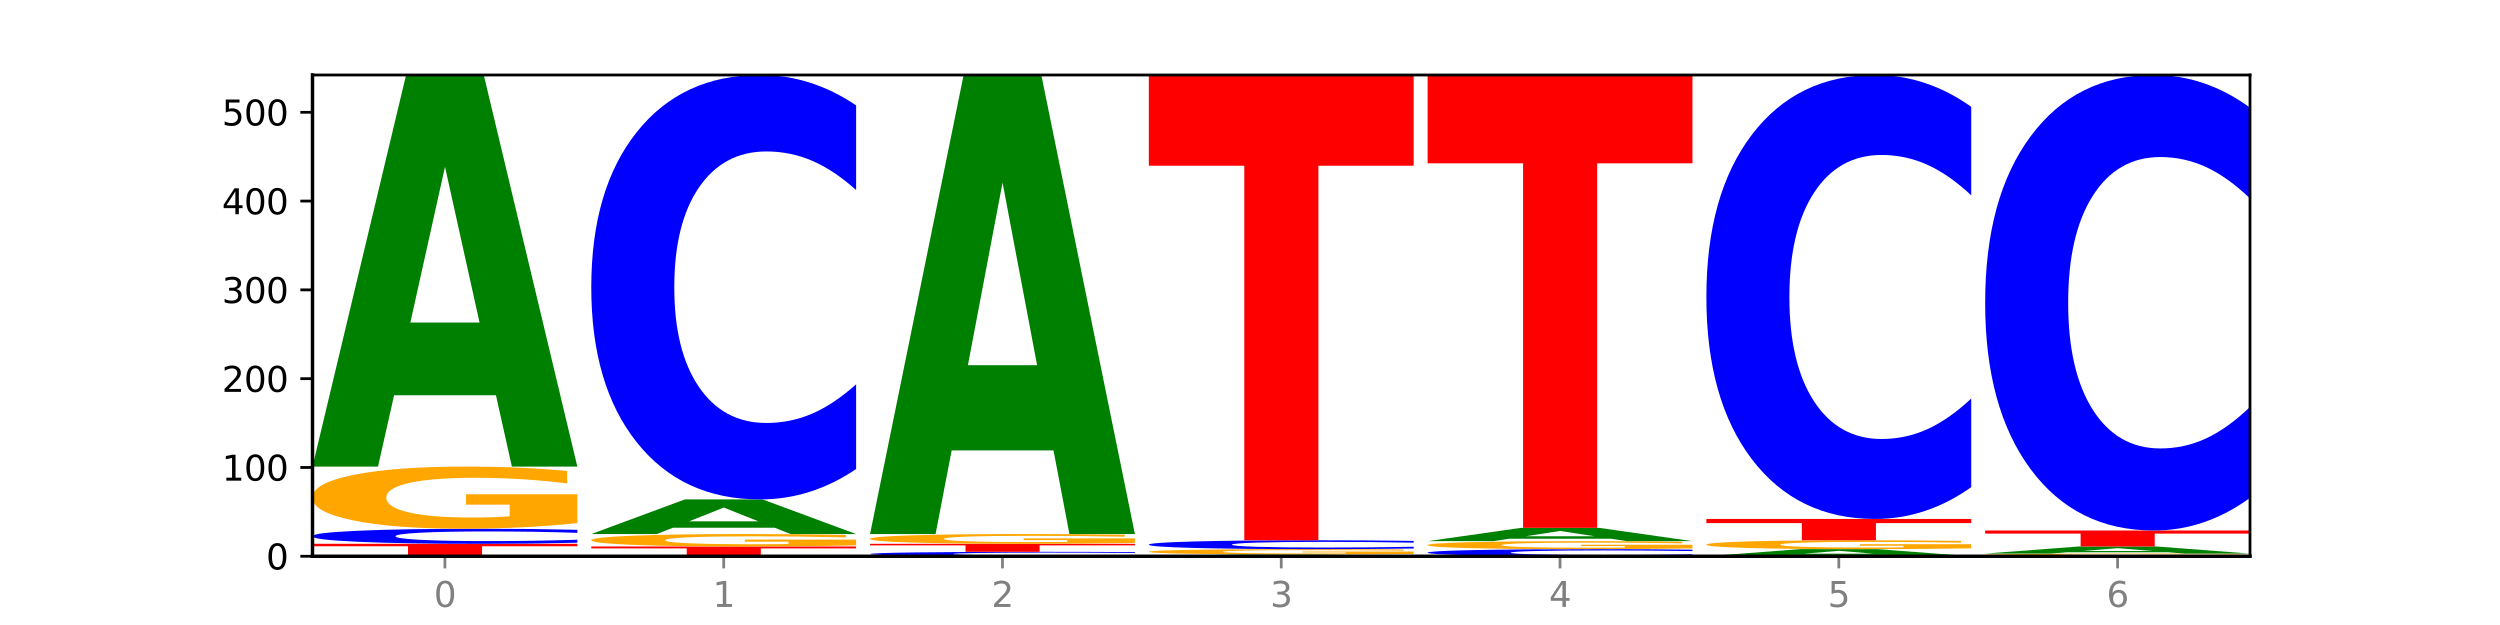
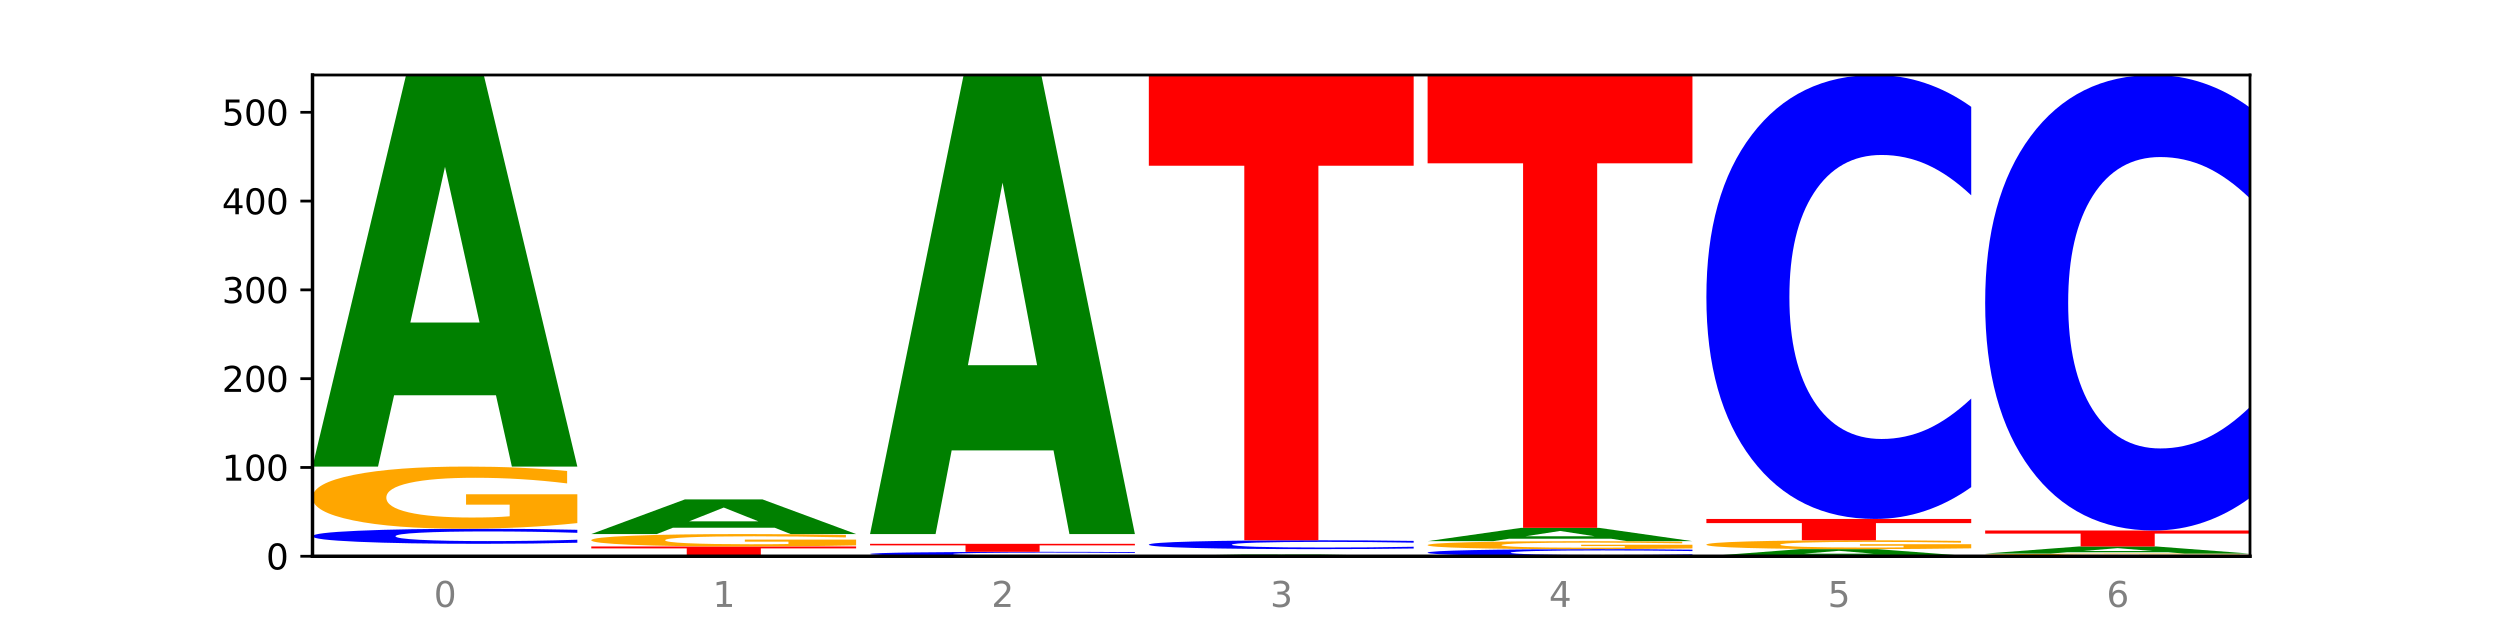
<svg xmlns="http://www.w3.org/2000/svg" xmlns:xlink="http://www.w3.org/1999/xlink" width="720pt" height="180pt" viewBox="0 0 720 180" version="1.1">
  <defs>
    <style type="text/css">*{stroke-linejoin: round; stroke-linecap: butt}</style>
  </defs>
  <g id="figure_1">
    <g id="patch_1">
      <path d="M 0 180  L 720 180  L 720 0  L 0 0  z " style="fill: #ffffff" />
    </g>
    <g id="axes_1">
      <g id="patch_2">
        <path d="M 90 160.2  L 648 160.2  L 648 21.6  L 90 21.6  z " style="fill: #ffffff" />
      </g>
      <g id="line2d_1">
        <path d="M 90 160.2  L 648 160.2  " clip-path="url(#p8643e00c39)" style="fill: none; stroke: #000000; stroke-width: 0.5; stroke-linecap: square" />
      </g>
      <g id="patch_3">
-         <path d="M 90 156.62  L 166.273 156.62  L 166.273 157.318  L 138.833 157.318  L 138.833 160.2  L 117.494 160.2  L 117.494 157.318  L 90 157.318  L 90 156.62  z " clip-path="url(#p8643e00c39)" style="fill: #ff0000" />
-       </g>
+         </g>
      <g id="patch_4">
        <path d="M 166.273 156.308  Q 159.893 156.463 152.994 156.541  Q 146.095 156.62 138.581 156.62  Q 116.174 156.62 103.087 156.034  Q 90 155.449 90 154.448  Q 90 153.443 103.087 152.858  Q 116.174 152.273 138.581 152.273  Q 146.095 152.273 152.994 152.352  Q 159.893 152.43 166.273 152.584  L 166.273 153.451  Q 159.836 153.246 153.59 153.151  Q 147.344 153.056 140.445 153.056  Q 128.069 153.056 120.978 153.427  Q 113.906 153.797 113.906 154.448  Q 113.906 155.096 120.978 155.467  Q 128.069 155.837 140.445 155.837  Q 147.344 155.837 153.59 155.742  Q 159.836 155.646 166.273 155.441  L 166.273 156.308  z " clip-path="url(#p8643e00c39)" style="fill: #0000ff" />
      </g>
      <g id="patch_5">
        <path d="M 166.273 150.653  Q 158.581 151.463 150.308 151.87  Q 142.034 152.273 133.214 152.273  Q 113.282 152.273 101.641 149.862  Q 90 147.451 90 143.328  Q 90 139.157 101.846 136.765  Q 113.709 134.372 134.342 134.372  Q 142.291 134.372 149.573 134.698  Q 156.872 135.019 163.333 135.655  L 163.333 139.224  Q 156.667 138.406 150.068 138.003  Q 143.47 137.597 136.838 137.597  Q 124.564 137.597 117.914 139.083  Q 111.265 140.566 111.265 143.328  Q 111.265 146.064 117.675 147.558  Q 124.085 149.048 135.88 149.048  Q 139.094 149.048 141.846 148.963  Q 144.598 148.875 146.786 148.69  L 146.786 145.34  L 134.222 145.34  L 134.222 142.356  L 166.273 142.356  L 166.273 150.653  z " clip-path="url(#p8643e00c39)" style="fill: #ffa600" />
      </g>
      <g id="patch_6">
        <path d="M 142.835 113.829  L 113.501 113.829  L 108.87 134.372  L 90 134.372  L 116.948 21.6  L 139.326 21.6  L 166.273 134.372  L 147.419 134.372  L 142.835 113.829  z M 118.18 92.898  L 138.109 92.898  L 128.16 48.041  L 118.18 92.898  z " clip-path="url(#p8643e00c39)" style="fill: #008000" />
      </g>
      <g id="patch_7">
        <path d="M 170.288 157.387  L 246.561 157.387  L 246.561 157.936  L 219.12 157.936  L 219.12 160.2  L 197.782 160.2  L 197.782 157.936  L 170.288 157.936  L 170.288 157.387  z " clip-path="url(#p8643e00c39)" style="fill: #ff0000" />
      </g>
      <g id="patch_8">
        <path d="M 246.561 157.063  Q 238.869 157.225 230.595 157.306  Q 222.322 157.387 213.501 157.387  Q 193.57 157.387 181.929 156.905  Q 170.288 156.423 170.288 155.598  Q 170.288 154.764 182.134 154.285  Q 193.997 153.807 214.63 153.807  Q 222.578 153.807 229.86 153.872  Q 237.159 153.936 243.621 154.064  L 243.621 154.777  Q 236.954 154.614 230.356 154.533  Q 223.758 154.452 217.125 154.452  Q 204.852 154.452 198.202 154.749  Q 191.553 155.046 191.553 155.598  Q 191.553 156.145 197.963 156.444  Q 204.373 156.742 216.168 156.742  Q 219.382 156.742 222.134 156.725  Q 224.886 156.707 227.074 156.67  L 227.074 156  L 214.51 156  L 214.51 155.404  L 246.561 155.404  L 246.561 157.063  z " clip-path="url(#p8643e00c39)" style="fill: #ffa600" />
      </g>
      <g id="patch_9">
        <path d="M 223.122 151.99  L 193.789 151.99  L 189.157 153.807  L 170.288 153.807  L 197.235 143.834  L 219.614 143.834  L 246.561 153.807  L 227.707 153.807  L 223.122 151.99  z M 198.467 150.139  L 218.397 150.139  L 208.448 146.172  L 198.467 150.139  z " clip-path="url(#p8643e00c39)" style="fill: #008000" />
      </g>
      <g id="patch_10">
-         <path d="M 246.561 135.072  Q 240.181 139.415 233.282 141.612  Q 226.383 143.834 218.869 143.834  Q 196.462 143.834 183.375 127.371  Q 170.288 110.908 170.288 82.755  Q 170.288 54.5 183.375 38.063  Q 196.462 21.6 218.869 21.6  Q 226.383 21.6 233.282 23.822  Q 240.181 26.019 246.561 30.362  L 246.561 54.728  Q 240.123 48.971 233.878 46.294  Q 227.632 43.618 220.733 43.618  Q 208.357 43.618 201.266 54.046  Q 194.194 64.449 194.194 82.755  Q 194.194 100.985 201.266 111.413  Q 208.357 121.816 220.733 121.816  Q 227.632 121.816 233.878 119.14  Q 240.123 116.438 246.561 110.681  L 246.561 135.072  z " clip-path="url(#p8643e00c39)" style="fill: #0000ff" />
-       </g>
+         </g>
      <g id="patch_11">
        <path d="M 326.849 160.108  Q 320.469 160.154 313.57 160.177  Q 306.671 160.2 299.157 160.2  Q 276.749 160.2 263.663 160.028  Q 250.576 159.856 250.576 159.561  Q 250.576 159.266 263.663 159.094  Q 276.749 158.921 299.157 158.921  Q 306.671 158.921 313.57 158.945  Q 320.469 158.968 326.849 159.013  L 326.849 159.268  Q 320.411 159.208 314.166 159.18  Q 307.92 159.152 301.021 159.152  Q 288.645 159.152 281.554 159.261  Q 274.482 159.37 274.482 159.561  Q 274.482 159.752 281.554 159.861  Q 288.645 159.97 301.021 159.97  Q 307.92 159.97 314.166 159.942  Q 320.411 159.913 326.849 159.853  L 326.849 160.108  z " clip-path="url(#p8643e00c39)" style="fill: #0000ff" />
      </g>
      <g id="patch_12">
        <path d="M 250.576 156.62  L 326.849 156.62  L 326.849 157.069  L 299.408 157.069  L 299.408 158.921  L 278.069 158.921  L 278.069 157.069  L 250.576 157.069  L 250.576 156.62  z " clip-path="url(#p8643e00c39)" style="fill: #ff0000" />
      </g>
      <g id="patch_13">
-         <path d="M 326.849 156.365  Q 319.157 156.493 310.883 156.557  Q 302.61 156.62 293.789 156.62  Q 273.858 156.62 262.217 156.241  Q 250.576 155.862 250.576 155.214  Q 250.576 154.559 262.422 154.183  Q 274.285 153.807 294.917 153.807  Q 302.866 153.807 310.148 153.858  Q 317.447 153.909 323.909 154.009  L 323.909 154.569  Q 317.242 154.441 310.644 154.378  Q 304.046 154.314 297.413 154.314  Q 285.14 154.314 278.49 154.547  Q 271.84 154.78 271.84 155.214  Q 271.84 155.644 278.251 155.879  Q 284.661 156.113 296.456 156.113  Q 299.669 156.113 302.422 156.1  Q 305.174 156.086 307.362 156.057  L 307.362 155.53  L 294.798 155.53  L 294.798 155.062  L 326.849 155.062  L 326.849 156.365  z " clip-path="url(#p8643e00c39)" style="fill: #ffa600" />
-       </g>
+         </g>
      <g id="patch_14">
        <path d="M 303.41 129.723  L 274.077 129.723  L 269.445 153.807  L 250.576 153.807  L 277.523 21.6  L 299.901 21.6  L 326.849 153.807  L 307.995 153.807  L 303.41 129.723  z M 278.755 105.186  L 298.685 105.186  L 288.736 52.598  L 278.755 105.186  z " clip-path="url(#p8643e00c39)" style="fill: #008000" />
      </g>
      <g id="patch_15">
        <path d="M 383.698 160.107  L 354.364 160.107  L 349.733 160.2  L 330.863 160.2  L 357.811 159.689  L 380.189 159.689  L 407.137 160.2  L 388.283 160.2  L 383.698 160.107  z M 359.043 160.012  L 378.973 160.012  L 369.023 159.808  L 359.043 160.012  z " clip-path="url(#p8643e00c39)" style="fill: #008000" />
      </g>
      <g id="patch_16">
-         <path d="M 407.137 159.55  Q 399.444 159.619 391.171 159.654  Q 382.897 159.689 374.077 159.689  Q 354.145 159.689 342.504 159.482  Q 330.863 159.275 330.863 158.922  Q 330.863 158.564 342.709 158.359  Q 354.573 158.154 375.205 158.154  Q 383.154 158.154 390.436 158.182  Q 397.735 158.21 404.197 158.264  L 404.197 158.57  Q 397.53 158.5 390.932 158.465  Q 384.333 158.431 377.701 158.431  Q 365.427 158.431 358.778 158.558  Q 352.128 158.685 352.128 158.922  Q 352.128 159.156 358.538 159.284  Q 364.949 159.412 376.744 159.412  Q 379.957 159.412 382.709 159.405  Q 385.462 159.397 387.65 159.381  L 387.65 159.094  L 375.085 159.094  L 375.085 158.839  L 407.137 158.839  L 407.137 159.55  z " clip-path="url(#p8643e00c39)" style="fill: #ffa600" />
-       </g>
+         </g>
      <g id="patch_17">
        <path d="M 407.137 157.971  Q 400.757 158.062 393.858 158.108  Q 386.959 158.154 379.445 158.154  Q 357.037 158.154 343.95 157.81  Q 330.863 157.465 330.863 156.876  Q 330.863 156.285 343.95 155.941  Q 357.037 155.597 379.445 155.597  Q 386.959 155.597 393.858 155.644  Q 400.757 155.689 407.137 155.78  L 407.137 156.29  Q 400.699 156.17 394.453 156.114  Q 388.208 156.058 381.309 156.058  Q 368.933 156.058 361.842 156.276  Q 354.77 156.493 354.77 156.876  Q 354.77 157.258 361.842 157.476  Q 368.933 157.694 381.309 157.694  Q 388.208 157.694 394.453 157.638  Q 400.699 157.581 407.137 157.461  L 407.137 157.971  z " clip-path="url(#p8643e00c39)" style="fill: #0000ff" />
      </g>
      <g id="patch_18">
        <path d="M 330.863 21.6  L 407.137 21.6  L 407.137 47.733  L 379.696 47.733  L 379.696 155.597  L 358.357 155.597  L 358.357 47.733  L 330.863 47.733  L 330.863 21.6  z " clip-path="url(#p8643e00c39)" style="fill: #ff0000" />
      </g>
      <g id="patch_19">
        <path d="M 487.424 160.053  Q 481.044 160.126 474.145 160.163  Q 467.246 160.2 459.732 160.2  Q 437.325 160.2 424.238 159.924  Q 411.151 159.649 411.151 159.178  Q 411.151 158.705 424.238 158.43  Q 437.325 158.154 459.732 158.154  Q 467.246 158.154 474.145 158.191  Q 481.044 158.228 487.424 158.301  L 487.424 158.709  Q 480.987 158.612 474.741 158.568  Q 468.495 158.523 461.596 158.523  Q 449.221 158.523 442.129 158.697  Q 435.057 158.871 435.057 159.178  Q 435.057 159.483 442.129 159.657  Q 449.221 159.832 461.596 159.832  Q 468.495 159.832 474.741 159.787  Q 480.987 159.741 487.424 159.645  L 487.424 160.053  z " clip-path="url(#p8643e00c39)" style="fill: #0000ff" />
      </g>
      <g id="patch_20">
        <path d="M 487.424 157.946  Q 479.732 158.05 471.459 158.102  Q 463.185 158.154 454.365 158.154  Q 434.433 158.154 422.792 157.844  Q 411.151 157.534 411.151 157.004  Q 411.151 156.468 422.997 156.16  Q 434.86 155.853 455.493 155.853  Q 463.442 155.853 470.724 155.895  Q 478.023 155.936 484.484 156.018  L 484.484 156.477  Q 477.818 156.371 471.219 156.32  Q 464.621 156.267 457.989 156.267  Q 445.715 156.267 439.066 156.458  Q 432.416 156.649 432.416 157.004  Q 432.416 157.356 438.826 157.548  Q 445.236 157.74 457.031 157.74  Q 460.245 157.74 462.997 157.729  Q 465.749 157.717 467.937 157.694  L 467.937 157.263  L 455.373 157.263  L 455.373 156.879  L 487.424 156.879  L 487.424 157.946  z " clip-path="url(#p8643e00c39)" style="fill: #ffa600" />
      </g>
      <g id="patch_21">
        <path d="M 463.986 155.154  L 434.652 155.154  L 430.021 155.853  L 411.151 155.853  L 438.099 152.017  L 460.477 152.017  L 487.424 155.853  L 468.571 155.853  L 463.986 155.154  z M 439.331 154.442  L 459.261 154.442  L 449.311 152.916  L 439.331 154.442  z " clip-path="url(#p8643e00c39)" style="fill: #008000" />
      </g>
      <g id="patch_22">
        <path d="M 411.151 21.6  L 487.424 21.6  L 487.424 47.035  L 459.984 47.035  L 459.984 152.017  L 438.645 152.017  L 438.645 47.035  L 411.151 47.035  L 411.151 21.6  z " clip-path="url(#p8643e00c39)" style="fill: #ff0000" />
      </g>
      <g id="patch_23">
        <path d="M 544.273 159.827  L 514.94 159.827  L 510.308 160.2  L 491.439 160.2  L 518.386 158.154  L 540.765 158.154  L 567.712 160.2  L 548.858 160.2  L 544.273 159.827  z M 519.618 159.448  L 539.548 159.448  L 529.599 158.634  L 519.618 159.448  z " clip-path="url(#p8643e00c39)" style="fill: #008000" />
      </g>
      <g id="patch_24">
        <path d="M 567.712 157.923  Q 560.02 158.039 551.746 158.097  Q 543.473 158.154 534.652 158.154  Q 514.721 158.154 503.08 157.81  Q 491.439 157.465 491.439 156.876  Q 491.439 156.281 503.285 155.939  Q 515.148 155.597 535.781 155.597  Q 543.729 155.597 551.011 155.644  Q 558.311 155.689 564.772 155.78  L 564.772 156.29  Q 558.105 156.173 551.507 156.116  Q 544.909 156.058 538.276 156.058  Q 526.003 156.058 519.353 156.27  Q 512.704 156.482 512.704 156.876  Q 512.704 157.267 519.114 157.481  Q 525.524 157.694 537.319 157.694  Q 540.533 157.694 543.285 157.681  Q 546.037 157.669 548.225 157.642  L 548.225 157.164  L 535.661 157.164  L 535.661 156.738  L 567.712 156.738  L 567.712 157.923  z " clip-path="url(#p8643e00c39)" style="fill: #ffa600" />
      </g>
      <g id="patch_25">
        <path d="M 491.439 149.46  L 567.712 149.46  L 567.712 150.657  L 540.272 150.657  L 540.272 155.597  L 518.933 155.597  L 518.933 150.657  L 491.439 150.657  L 491.439 149.46  z " clip-path="url(#p8643e00c39)" style="fill: #ff0000" />
      </g>
      <g id="patch_26">
        <path d="M 567.712 140.295  Q 561.332 144.838 554.433 147.136  Q 547.534 149.46 540.02 149.46  Q 517.613 149.46 504.526 132.239  Q 491.439 115.019 491.439 85.57  Q 491.439 56.015 504.526 38.821  Q 517.613 21.6 540.02 21.6  Q 547.534 21.6 554.433 23.924  Q 561.332 26.222 567.712 30.765  L 567.712 56.252  Q 561.274 50.23 555.029 47.431  Q 548.783 44.631 541.884 44.631  Q 529.508 44.631 522.417 55.539  Q 515.345 66.421 515.345 85.57  Q 515.345 104.639 522.417 115.547  Q 529.508 126.429 541.884 126.429  Q 548.783 126.429 555.029 123.629  Q 561.274 120.803 567.712 114.781  L 567.712 140.295  z " clip-path="url(#p8643e00c39)" style="fill: #0000ff" />
      </g>
      <g id="patch_27">
        <path d="M 648 160.131  Q 640.308 160.165 632.034 160.183  Q 623.761 160.2 614.94 160.2  Q 595.009 160.2 583.368 160.097  Q 571.727 159.993 571.727 159.817  Q 571.727 159.638 583.573 159.535  Q 595.436 159.433 616.068 159.433  Q 624.017 159.433 631.299 159.447  Q 638.598 159.461 645.06 159.488  L 645.06 159.641  Q 638.393 159.606 631.795 159.588  Q 625.197 159.571 618.564 159.571  Q 606.291 159.571 599.641 159.635  Q 592.992 159.698 592.992 159.817  Q 592.992 159.934 599.402 159.998  Q 605.812 160.062 617.607 160.062  Q 620.821 160.062 623.573 160.058  Q 626.325 160.054 628.513 160.046  L 628.513 159.903  L 615.949 159.903  L 615.949 159.775  L 648 159.775  L 648 160.131  z " clip-path="url(#p8643e00c39)" style="fill: #ffa600" />
      </g>
      <g id="patch_28">
        <path d="M 624.561 159.06  L 595.228 159.06  L 590.596 159.433  L 571.727 159.433  L 598.674 157.387  L 621.052 157.387  L 648 159.433  L 629.146 159.433  L 624.561 159.06  z M 599.906 158.68  L 619.836 158.68  L 609.887 157.867  L 599.906 158.68  z " clip-path="url(#p8643e00c39)" style="fill: #008000" />
      </g>
      <g id="patch_29">
        <path d="M 571.727 152.784  L 648 152.784  L 648 153.682  L 620.559 153.682  L 620.559 157.387  L 599.221 157.387  L 599.221 153.682  L 571.727 153.682  L 571.727 152.784  z " clip-path="url(#p8643e00c39)" style="fill: #ff0000" />
      </g>
      <g id="patch_30">
        <path d="M 648 143.381  Q 641.62 148.042 634.721 150.399  Q 627.822 152.784 620.308 152.784  Q 597.901 152.784 584.814 135.116  Q 571.727 117.448 571.727 87.233  Q 571.727 56.909 584.814 39.268  Q 597.901 21.6 620.308 21.6  Q 627.822 21.6 634.721 23.985  Q 641.62 26.342 648 31.003  L 648 57.153  Q 641.562 50.975 635.317 48.102  Q 629.071 45.23 622.172 45.23  Q 609.796 45.23 602.705 56.422  Q 595.633 67.586 595.633 87.233  Q 595.633 106.798 602.705 117.99  Q 609.796 129.154 622.172 129.154  Q 629.071 129.154 635.317 126.282  Q 641.562 123.382 648 117.204  L 648 143.381  z " clip-path="url(#p8643e00c39)" style="fill: #0000ff" />
      </g>
      <g id="matplotlib.axis_1">
        <g id="xtick_1">
          <g id="line2d_2">
            <defs>
-               <path id="m542259a2f9" d="M 0 0  L 0 3.5  " style="stroke: #808080; stroke-width: 0.8" />
-             </defs>
+               </defs>
            <g>
              <use xlink:href="#m542259a2f9" x="128.137" y="160.2" style="fill: #808080; stroke: #808080; stroke-width: 0.8" />
            </g>
          </g>
          <g id="text_1">
            <g style="fill: #808080" transform="translate(124.955 174.798) scale(0.1 -0.1)">
              <defs>
                <path id="DejaVuSans-30" d="M 2034 4250  Q 1547 4250 1301 3770  Q 1056 3291 1056 2328  Q 1056 1369 1301 889  Q 1547 409 2034 409  Q 2525 409 2770 889  Q 3016 1369 3016 2328  Q 3016 3291 2770 3770  Q 2525 4250 2034 4250  z M 2034 4750  Q 2819 4750 3233 4129  Q 3647 3509 3647 2328  Q 3647 1150 3233 529  Q 2819 -91 2034 -91  Q 1250 -91 836 529  Q 422 1150 422 2328  Q 422 3509 836 4129  Q 1250 4750 2034 4750  z " transform="scale(0.016)" />
              </defs>
              <use xlink:href="#DejaVuSans-30" />
            </g>
          </g>
        </g>
        <g id="xtick_2">
          <g id="line2d_3">
            <g>
              <use xlink:href="#m542259a2f9" x="208.424" y="160.2" style="fill: #808080; stroke: #808080; stroke-width: 0.8" />
            </g>
          </g>
          <g id="text_2">
            <g style="fill: #808080" transform="translate(205.243 174.798) scale(0.1 -0.1)">
              <defs>
                <path id="DejaVuSans-31" d="M 794 531  L 1825 531  L 1825 4091  L 703 3866  L 703 4441  L 1819 4666  L 2450 4666  L 2450 531  L 3481 531  L 3481 0  L 794 0  L 794 531  z " transform="scale(0.016)" />
              </defs>
              <use xlink:href="#DejaVuSans-31" />
            </g>
          </g>
        </g>
        <g id="xtick_3">
          <g id="line2d_4">
            <g>
              <use xlink:href="#m542259a2f9" x="288.712" y="160.2" style="fill: #808080; stroke: #808080; stroke-width: 0.8" />
            </g>
          </g>
          <g id="text_3">
            <g style="fill: #808080" transform="translate(285.531 174.798) scale(0.1 -0.1)">
              <defs>
                <path id="DejaVuSans-32" d="M 1228 531  L 3431 531  L 3431 0  L 469 0  L 469 531  Q 828 903 1448 1529  Q 2069 2156 2228 2338  Q 2531 2678 2651 2914  Q 2772 3150 2772 3378  Q 2772 3750 2511 3984  Q 2250 4219 1831 4219  Q 1534 4219 1204 4116  Q 875 4013 500 3803  L 500 4441  Q 881 4594 1212 4672  Q 1544 4750 1819 4750  Q 2544 4750 2975 4387  Q 3406 4025 3406 3419  Q 3406 3131 3298 2873  Q 3191 2616 2906 2266  Q 2828 2175 2409 1742  Q 1991 1309 1228 531  z " transform="scale(0.016)" />
              </defs>
              <use xlink:href="#DejaVuSans-32" />
            </g>
          </g>
        </g>
        <g id="xtick_4">
          <g id="line2d_5">
            <g>
              <use xlink:href="#m542259a2f9" x="369" y="160.2" style="fill: #808080; stroke: #808080; stroke-width: 0.8" />
            </g>
          </g>
          <g id="text_4">
            <g style="fill: #808080" transform="translate(365.819 174.798) scale(0.1 -0.1)">
              <defs>
                <path id="DejaVuSans-33" d="M 2597 2516  Q 3050 2419 3304 2112  Q 3559 1806 3559 1356  Q 3559 666 3084 287  Q 2609 -91 1734 -91  Q 1441 -91 1130 -33  Q 819 25 488 141  L 488 750  Q 750 597 1062 519  Q 1375 441 1716 441  Q 2309 441 2620 675  Q 2931 909 2931 1356  Q 2931 1769 2642 2001  Q 2353 2234 1838 2234  L 1294 2234  L 1294 2753  L 1863 2753  Q 2328 2753 2575 2939  Q 2822 3125 2822 3475  Q 2822 3834 2567 4026  Q 2313 4219 1838 4219  Q 1578 4219 1281 4162  Q 984 4106 628 3988  L 628 4550  Q 988 4650 1302 4700  Q 1616 4750 1894 4750  Q 2613 4750 3031 4423  Q 3450 4097 3450 3541  Q 3450 3153 3228 2886  Q 3006 2619 2597 2516  z " transform="scale(0.016)" />
              </defs>
              <use xlink:href="#DejaVuSans-33" />
            </g>
          </g>
        </g>
        <g id="xtick_5">
          <g id="line2d_6">
            <g>
              <use xlink:href="#m542259a2f9" x="449.288" y="160.2" style="fill: #808080; stroke: #808080; stroke-width: 0.8" />
            </g>
          </g>
          <g id="text_5">
            <g style="fill: #808080" transform="translate(446.107 174.798) scale(0.1 -0.1)">
              <defs>
                <path id="DejaVuSans-34" d="M 2419 4116  L 825 1625  L 2419 1625  L 2419 4116  z M 2253 4666  L 3047 4666  L 3047 1625  L 3713 1625  L 3713 1100  L 3047 1100  L 3047 0  L 2419 0  L 2419 1100  L 313 1100  L 313 1709  L 2253 4666  z " transform="scale(0.016)" />
              </defs>
              <use xlink:href="#DejaVuSans-34" />
            </g>
          </g>
        </g>
        <g id="xtick_6">
          <g id="line2d_7">
            <g>
              <use xlink:href="#m542259a2f9" x="529.576" y="160.2" style="fill: #808080; stroke: #808080; stroke-width: 0.8" />
            </g>
          </g>
          <g id="text_6">
            <g style="fill: #808080" transform="translate(526.394 174.798) scale(0.1 -0.1)">
              <defs>
                <path id="DejaVuSans-35" d="M 691 4666  L 3169 4666  L 3169 4134  L 1269 4134  L 1269 2991  Q 1406 3038 1543 3061  Q 1681 3084 1819 3084  Q 2600 3084 3056 2656  Q 3513 2228 3513 1497  Q 3513 744 3044 326  Q 2575 -91 1722 -91  Q 1428 -91 1123 -41  Q 819 9 494 109  L 494 744  Q 775 591 1075 516  Q 1375 441 1709 441  Q 2250 441 2565 725  Q 2881 1009 2881 1497  Q 2881 1984 2565 2268  Q 2250 2553 1709 2553  Q 1456 2553 1204 2497  Q 953 2441 691 2322  L 691 4666  z " transform="scale(0.016)" />
              </defs>
              <use xlink:href="#DejaVuSans-35" />
            </g>
          </g>
        </g>
        <g id="xtick_7">
          <g id="line2d_8">
            <g>
              <use xlink:href="#m542259a2f9" x="609.863" y="160.2" style="fill: #808080; stroke: #808080; stroke-width: 0.8" />
            </g>
          </g>
          <g id="text_7">
            <g style="fill: #808080" transform="translate(606.682 174.798) scale(0.1 -0.1)">
              <defs>
                <path id="DejaVuSans-36" d="M 2113 2584  Q 1688 2584 1439 2293  Q 1191 2003 1191 1497  Q 1191 994 1439 701  Q 1688 409 2113 409  Q 2538 409 2786 701  Q 3034 994 3034 1497  Q 3034 2003 2786 2293  Q 2538 2584 2113 2584  z M 3366 4563  L 3366 3988  Q 3128 4100 2886 4159  Q 2644 4219 2406 4219  Q 1781 4219 1451 3797  Q 1122 3375 1075 2522  Q 1259 2794 1537 2939  Q 1816 3084 2150 3084  Q 2853 3084 3261 2657  Q 3669 2231 3669 1497  Q 3669 778 3244 343  Q 2819 -91 2113 -91  Q 1303 -91 875 529  Q 447 1150 447 2328  Q 447 3434 972 4092  Q 1497 4750 2381 4750  Q 2619 4750 2861 4703  Q 3103 4656 3366 4563  z " transform="scale(0.016)" />
              </defs>
              <use xlink:href="#DejaVuSans-36" />
            </g>
          </g>
        </g>
      </g>
      <g id="matplotlib.axis_2">
        <g id="ytick_1">
          <g id="line2d_9">
            <defs>
              <path id="me1883695df" d="M 0 0  L -3.5 0  " style="stroke: #000000; stroke-width: 0.8" />
            </defs>
            <g>
              <use xlink:href="#me1883695df" x="90" y="160.2" style="stroke: #000000; stroke-width: 0.8" />
            </g>
          </g>
          <g id="text_8">
            <g transform="translate(76.638 163.999) scale(0.1 -0.1)">
              <use xlink:href="#DejaVuSans-30" />
            </g>
          </g>
        </g>
        <g id="ytick_2">
          <g id="line2d_10">
            <g>
              <use xlink:href="#me1883695df" x="90" y="134.628" style="stroke: #000000; stroke-width: 0.8" />
            </g>
          </g>
          <g id="text_9">
            <g transform="translate(63.913 138.427) scale(0.1 -0.1)">
              <use xlink:href="#DejaVuSans-31" />
              <use xlink:href="#DejaVuSans-30" x="63.623" />
              <use xlink:href="#DejaVuSans-30" x="127.246" />
            </g>
          </g>
        </g>
        <g id="ytick_3">
          <g id="line2d_11">
            <g>
              <use xlink:href="#me1883695df" x="90" y="109.056" style="stroke: #000000; stroke-width: 0.8" />
            </g>
          </g>
          <g id="text_10">
            <g transform="translate(63.913 112.855) scale(0.1 -0.1)">
              <use xlink:href="#DejaVuSans-32" />
              <use xlink:href="#DejaVuSans-30" x="63.623" />
              <use xlink:href="#DejaVuSans-30" x="127.246" />
            </g>
          </g>
        </g>
        <g id="ytick_4">
          <g id="line2d_12">
            <g>
              <use xlink:href="#me1883695df" x="90" y="83.484" style="stroke: #000000; stroke-width: 0.8" />
            </g>
          </g>
          <g id="text_11">
            <g transform="translate(63.913 87.283) scale(0.1 -0.1)">
              <use xlink:href="#DejaVuSans-33" />
              <use xlink:href="#DejaVuSans-30" x="63.623" />
              <use xlink:href="#DejaVuSans-30" x="127.246" />
            </g>
          </g>
        </g>
        <g id="ytick_5">
          <g id="line2d_13">
            <g>
              <use xlink:href="#me1883695df" x="90" y="57.912" style="stroke: #000000; stroke-width: 0.8" />
            </g>
          </g>
          <g id="text_12">
            <g transform="translate(63.913 61.711) scale(0.1 -0.1)">
              <use xlink:href="#DejaVuSans-34" />
              <use xlink:href="#DejaVuSans-30" x="63.623" />
              <use xlink:href="#DejaVuSans-30" x="127.246" />
            </g>
          </g>
        </g>
        <g id="ytick_6">
          <g id="line2d_14">
            <g>
              <use xlink:href="#me1883695df" x="90" y="32.34" style="stroke: #000000; stroke-width: 0.8" />
            </g>
          </g>
          <g id="text_13">
            <g transform="translate(63.913 36.139) scale(0.1 -0.1)">
              <use xlink:href="#DejaVuSans-35" />
              <use xlink:href="#DejaVuSans-30" x="63.623" />
              <use xlink:href="#DejaVuSans-30" x="127.246" />
            </g>
          </g>
        </g>
      </g>
      <g id="patch_31">
        <path d="M 90 160.2  L 90 21.6  " style="fill: none; stroke: #000000; stroke-linejoin: miter; stroke-linecap: square" />
      </g>
      <g id="patch_32">
        <path d="M 648 160.2  L 648 21.6  " style="fill: none; stroke: #000000; stroke-width: 0.8; stroke-linejoin: miter; stroke-linecap: square" />
      </g>
      <g id="patch_33">
        <path d="M 90 160.2  L 648 160.2  " style="fill: none; stroke: #000000; stroke-linejoin: miter; stroke-linecap: square" />
      </g>
      <g id="patch_34">
        <path d="M 90 21.6  L 648 21.6  " style="fill: none; stroke: #000000; stroke-width: 0.8; stroke-linejoin: miter; stroke-linecap: square" />
      </g>
    </g>
  </g>
  <defs>
    <clipPath id="p8643e00c39">
      <rect x="90" y="21.6" width="558" height="138.6" />
    </clipPath>
  </defs>
</svg>